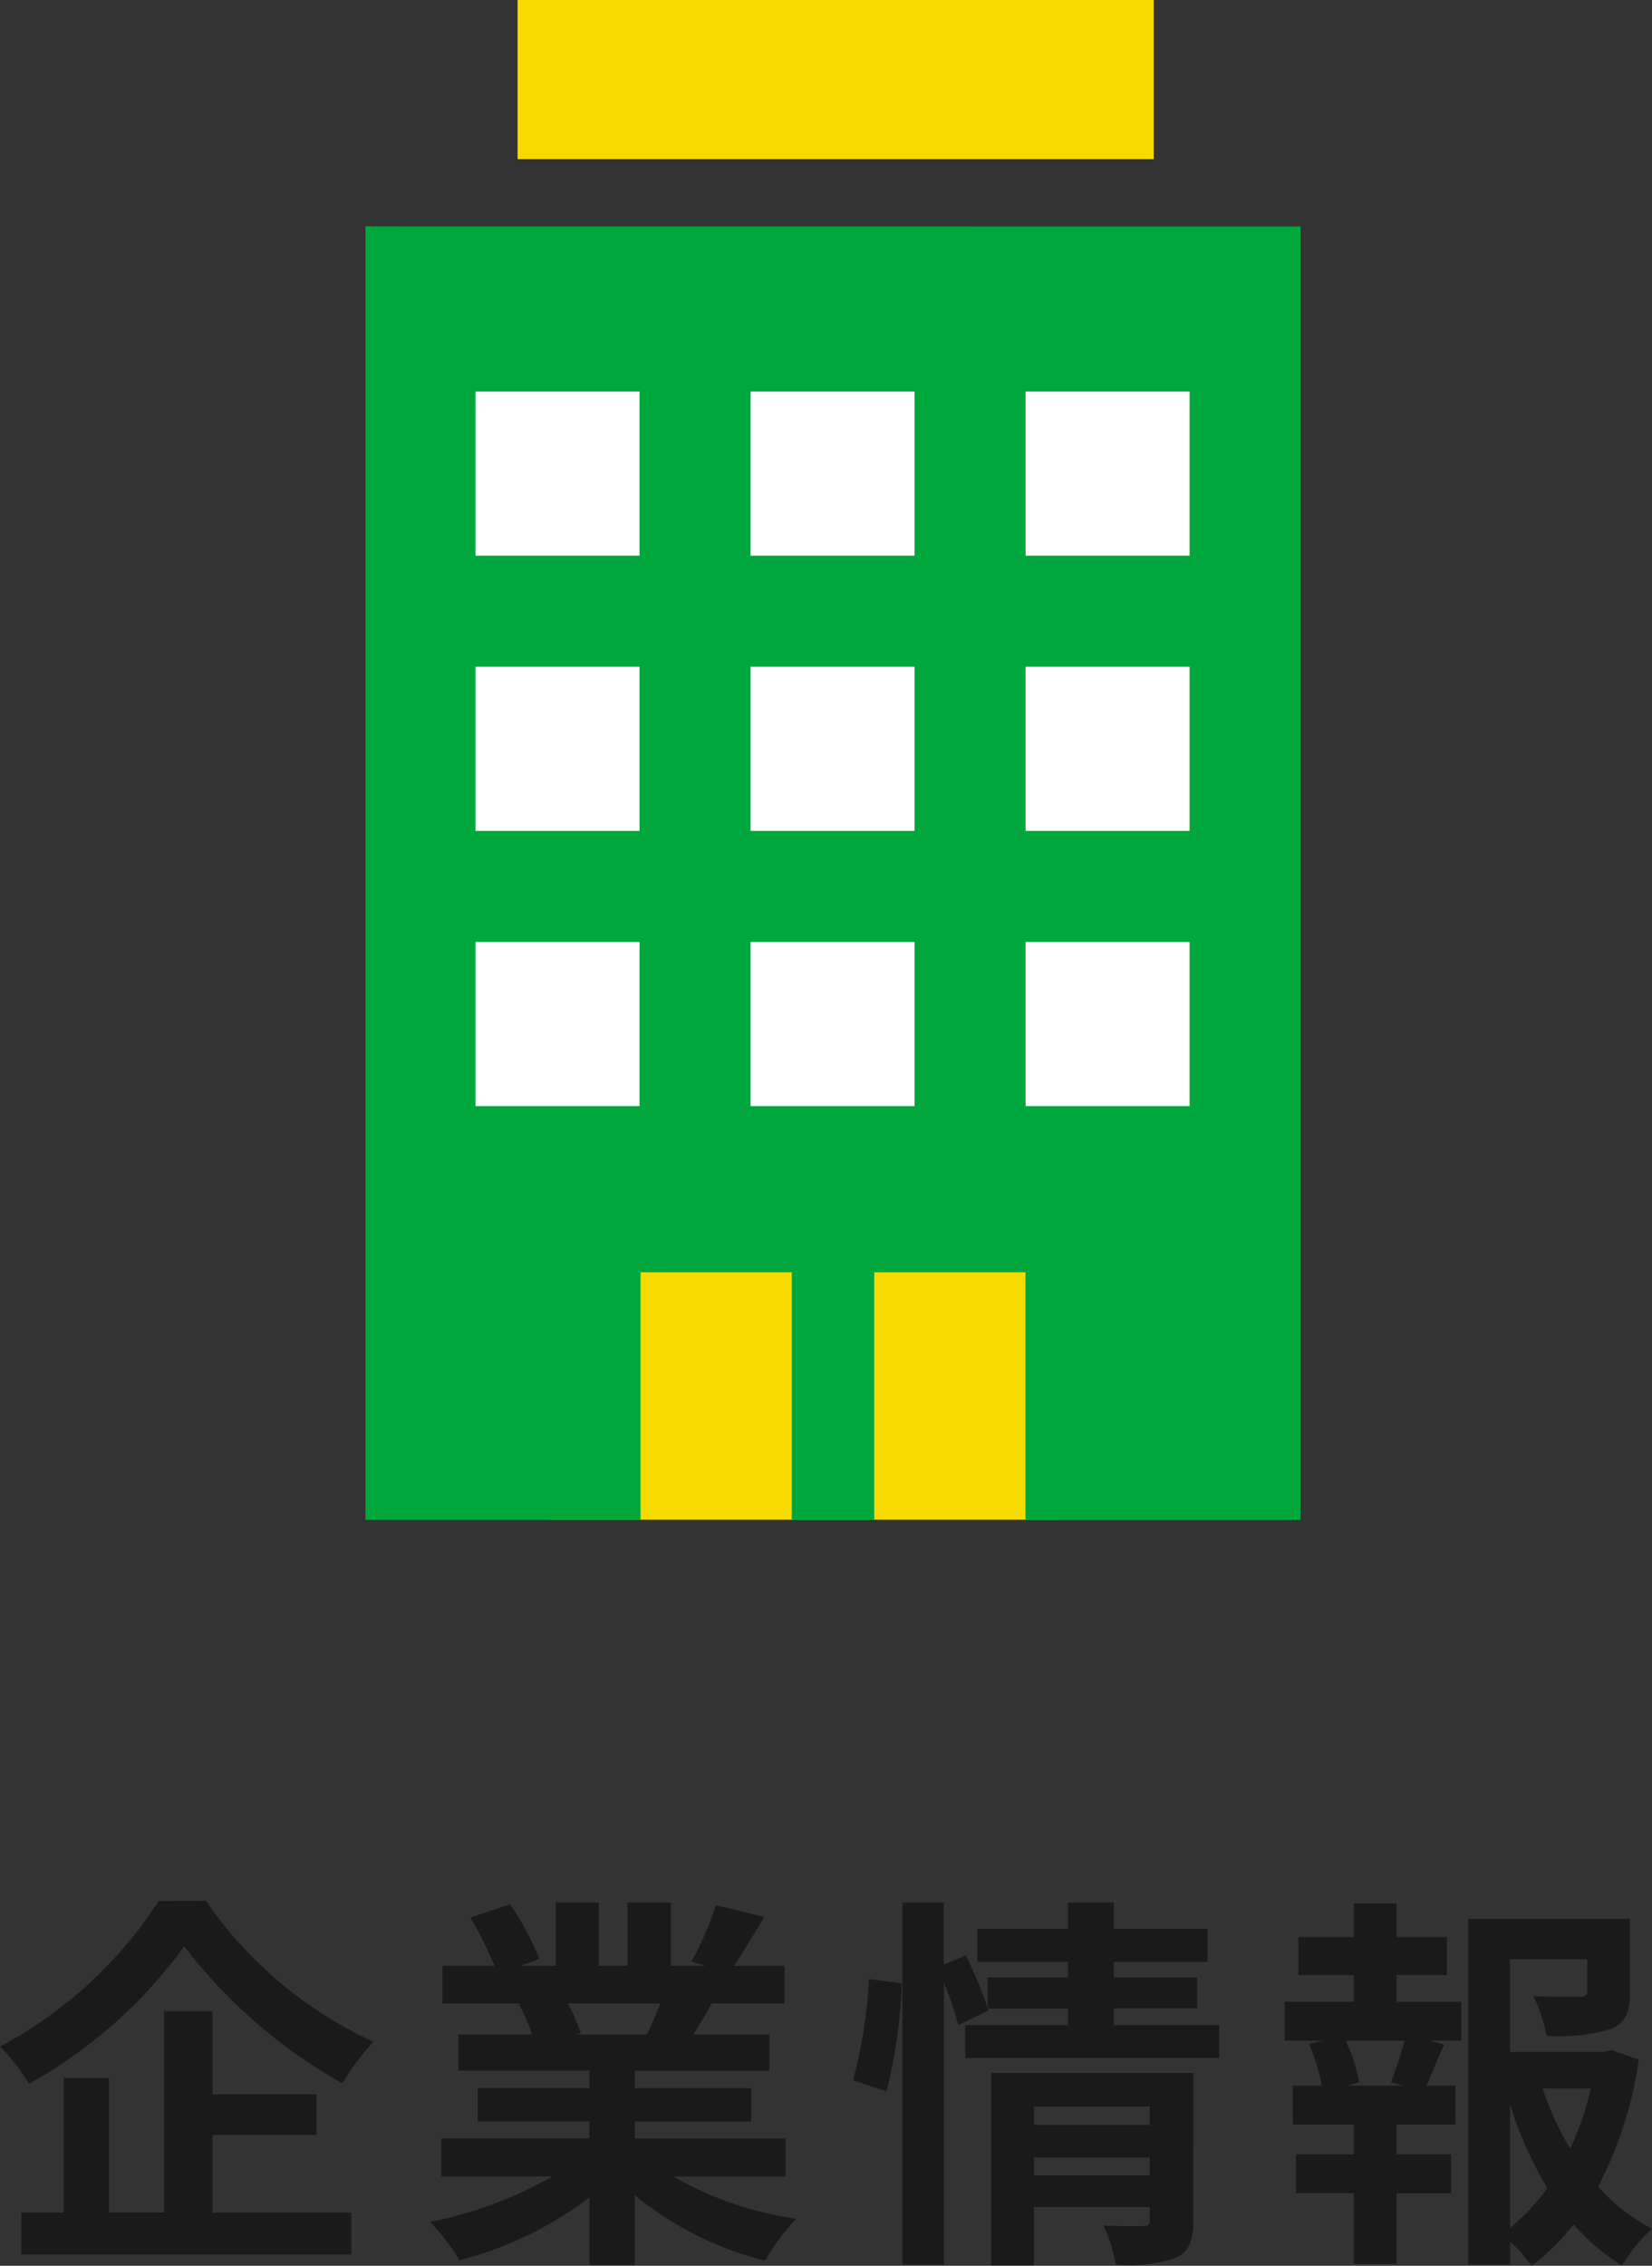
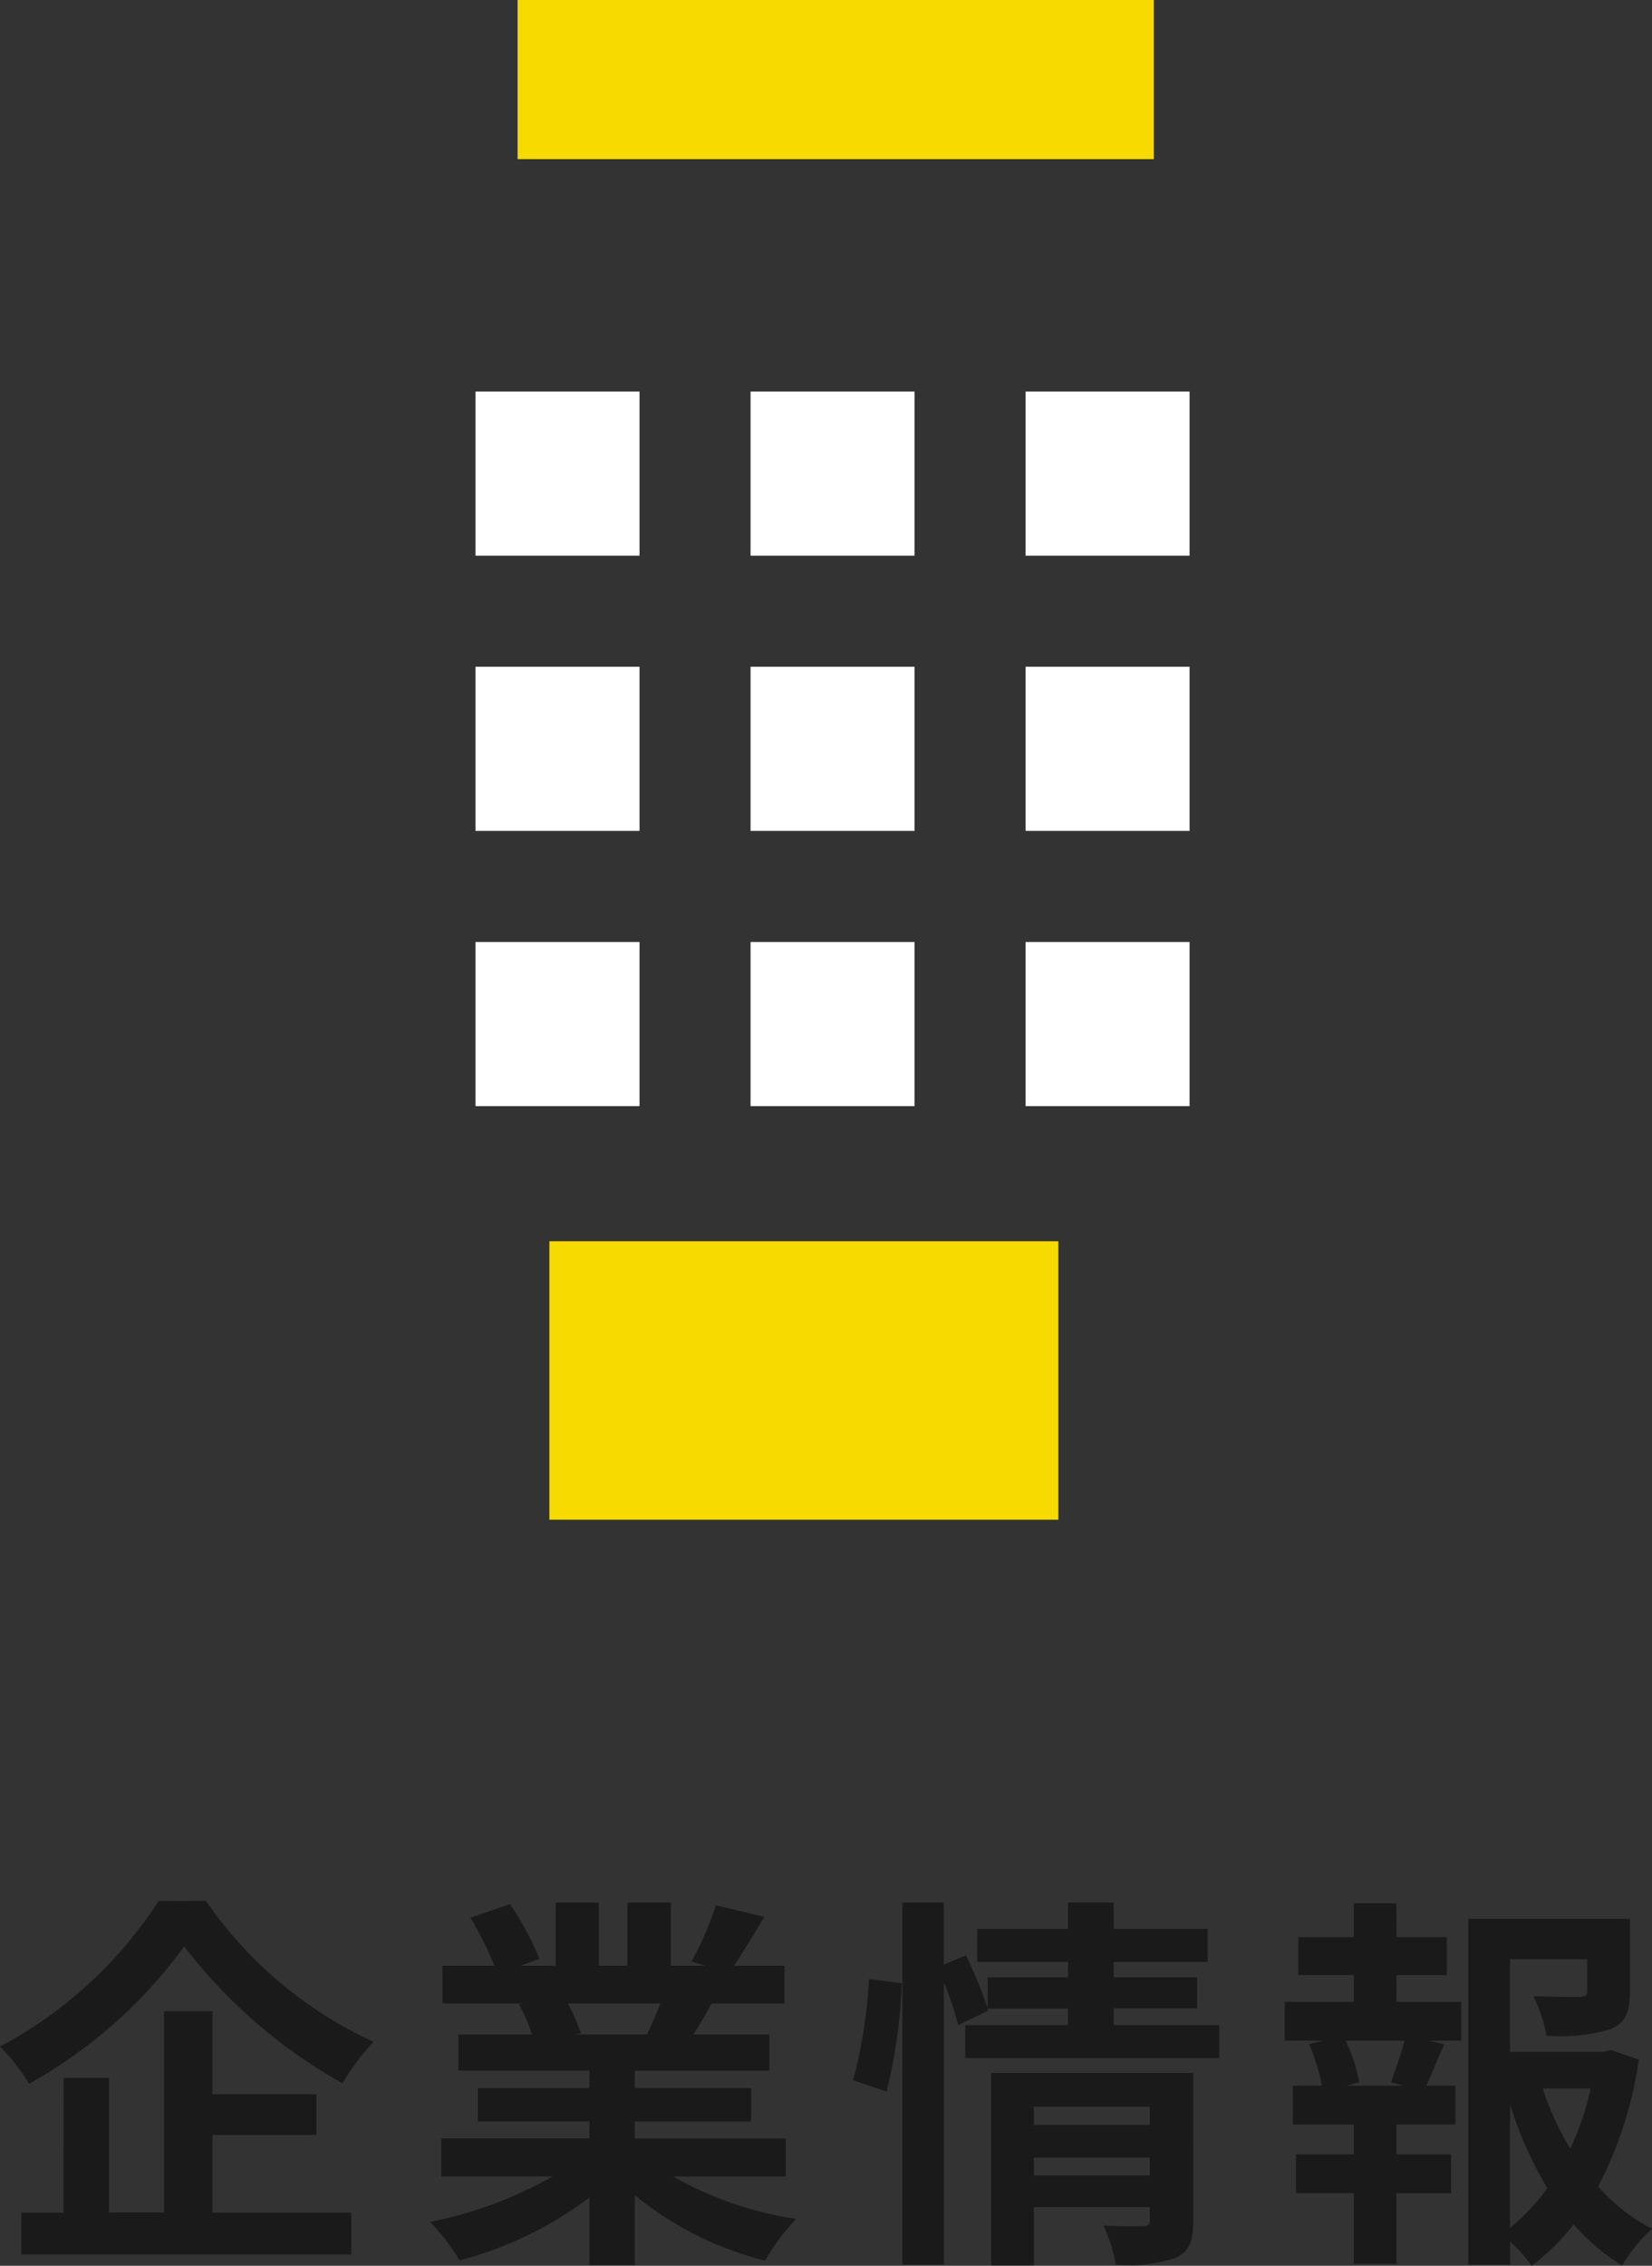
<svg xmlns="http://www.w3.org/2000/svg" width="68.16" height="93.424" viewBox="0 0 68.16 93.424">
  <rect x="0" y="0" width="68.16" height="93.424" fill="#333333" stroke="none" />
  <g id="グループ_1289" data-name="グループ 1289" transform="translate(-161.92 -146)">
    <g id="グループ_1275" data-name="グループ 1275" transform="translate(165.53 222.34)">
      <path id="パス_2386" data-name="パス 2386" d="M-27.536-13.616a17.642,17.642,0,0,1-6.544,6,8.017,8.017,0,0,1,1.2,1.536,19.823,19.823,0,0,0,6.4-5.664A21.417,21.417,0,0,0-19.952-6.1a10.376,10.376,0,0,1,1.28-1.712,17.011,17.011,0,0,1-6.912-5.808Zm2.224,9.648h4.288v-1.68h-4.288V-9.072h-2v8.3h-2.272V-6.32h-1.872V-.768H-33.2V.96h13.616V-.768h-5.728Zm18.48-5.424c-.176.432-.368.9-.56,1.28h-2.992l.272-.048a7.88,7.88,0,0,0-.544-1.232Zm5.168,7.136V-3.824H-7.888v-.7h4.8V-5.9h-4.8v-.72h5.552V-8.112H-5.472c.24-.384.5-.816.752-1.28h3.008v-1.552h-2.08c.368-.56.8-1.28,1.248-2.016l-2-.48a12.889,12.889,0,0,1-1.008,2.32l.576.176H-6.4v-2.608H-8.192v2.608H-9.376v-2.608h-1.776v2.608h-1.456l.784-.288a12.107,12.107,0,0,0-1.216-2.256l-1.632.56a14.342,14.342,0,0,1,.992,1.984h-2.144v1.552h3.344l-.192.032a7.19,7.19,0,0,1,.544,1.248h-3.04v1.488H-9.76v.72h-4.608v1.376H-9.76v.7h-6.112v1.568h4.592A16.81,16.81,0,0,1-16.336-.384,8.875,8.875,0,0,1-15.12,1.2,15.177,15.177,0,0,0-9.76-1.392V1.392h1.872v-2.88a13.657,13.657,0,0,0,5.376,2.7A8.95,8.95,0,0,1-1.232-.512,14.294,14.294,0,0,1-6.3-2.256ZM2.5-5.76a21.6,21.6,0,0,0,.624-4.464L1.776-10.4A20.922,20.922,0,0,1,1.12-6.224ZM8.576-2.3V-3.04H13.36V-2.3ZM13.36-5.136v.752H8.576v-.752Zm1.792-1.392H6.816V1.408h1.76v-2.4H13.36v.528c0,.192-.08.256-.3.256-.208,0-.96.016-1.616-.032a6.306,6.306,0,0,1,.512,1.616A6.123,6.123,0,0,0,14.416,1.1c.576-.256.736-.7.736-1.536ZM11.872-8.5v-.688h3.44v-1.28h-3.44v-.64h3.872v-1.36H11.872v-1.088H9.984v1.088H6.24v1.36H9.984v.64H6.672V-9.2a19.087,19.087,0,0,0-.9-2.176l-.912.384v-2.56H3.152V1.376H4.864V-10.256A13.377,13.377,0,0,1,5.456-8.5L6.7-9.1l-.032-.08H9.984V-8.5H5.744v1.36h10.48V-8.5ZM23.824-6H21.488L22-6.144a6.838,6.838,0,0,0-.56-1.712h2.432c-.144.544-.384,1.232-.56,1.712Zm-.288-4.56h2.08v-1.568h-2.08V-13.52h-1.76v1.392H19.488v1.568h2.288v1.1H18.928v1.6h1.584l-.576.144A9.115,9.115,0,0,1,20.464-6h-1.2v1.6h2.512v1.232H19.392v1.6h2.384V1.344h1.76V-1.568h2.256v-1.6H23.536V-4.4h2.432V-6h-1.2c.224-.48.464-1.1.736-1.7l-.624-.16h1.328v-1.6H23.536Zm4.688,5.328A15.825,15.825,0,0,0,29.76-1.776,8.29,8.29,0,0,1,28.224-.144Zm3.328-.656a11.625,11.625,0,0,1-.848,2.48,12.04,12.04,0,0,1-1.136-2.48ZM32.4-7.472l-.32.08H28.224v-3.824h3.184V-9.9c0,.176-.08.224-.32.24-.24,0-1.12,0-1.9-.032a6.527,6.527,0,0,1,.544,1.632,7.416,7.416,0,0,0,2.64-.272c.624-.256.8-.72.8-1.536V-12.88H26.5V1.376h1.728V.432a5.521,5.521,0,0,1,.88.992A8.833,8.833,0,0,0,30.848-.288a8.407,8.407,0,0,0,2,1.7A6.581,6.581,0,0,1,34.08-.1,7.719,7.719,0,0,1,31.856-1.84a16.343,16.343,0,0,0,1.68-5.232Z" transform="translate(30.47 15.66)" fill="#1a1a1a" />
    </g>
    <g id="グループ_1276" data-name="グループ 1276" transform="translate(177 146)">
      <g id="グループ_679" data-name="グループ 679" transform="translate(0 0)">
        <path id="パス_435" data-name="パス 435" d="M0,0H21V11.482H0Z" transform="translate(7.587 51.18)" fill="#f7da00" />
        <g id="グループ_621" data-name="グループ 621" transform="translate(0 0)">
-           <path id="パス_422" data-name="パス 422" d="M-215.213-315.324v53.334h11.348V-272.2h6.241v10.213h3.4V-272.2h6.241v10.213h11.348v-53.334Z" transform="translate(215.213 324.66)" fill="#00a73c" />
          <rect id="長方形_884" data-name="長方形 884" width="6.767" height="6.767" transform="translate(4.539 38.841)" fill="#fff" />
          <rect id="長方形_885" data-name="長方形 885" width="6.767" height="6.767" transform="translate(4.539 27.493)" fill="#fff" />
          <rect id="長方形_886" data-name="長方形 886" width="6.767" height="6.767" transform="translate(4.539 16.145)" fill="#fff" />
          <rect id="長方形_887" data-name="長方形 887" width="6.767" height="6.767" transform="translate(15.887 38.841)" fill="#fff" />
          <rect id="長方形_888" data-name="長方形 888" width="6.767" height="6.767" transform="translate(15.887 27.493)" fill="#fff" />
          <rect id="長方形_889" data-name="長方形 889" width="6.767" height="6.767" transform="translate(15.887 16.145)" fill="#fff" />
          <rect id="長方形_890" data-name="長方形 890" width="6.767" height="6.767" transform="translate(27.234 38.841)" fill="#fff" />
          <rect id="長方形_891" data-name="長方形 891" width="6.767" height="6.767" transform="translate(27.234 27.493)" fill="#fff" />
          <rect id="長方形_892" data-name="長方形 892" width="6.767" height="6.767" transform="translate(27.234 16.145)" fill="#fff" />
          <rect id="長方形_893" data-name="長方形 893" width="26.246" height="6.562" transform="translate(6.275)" fill="#f7da00" />
        </g>
      </g>
    </g>
  </g>
</svg>